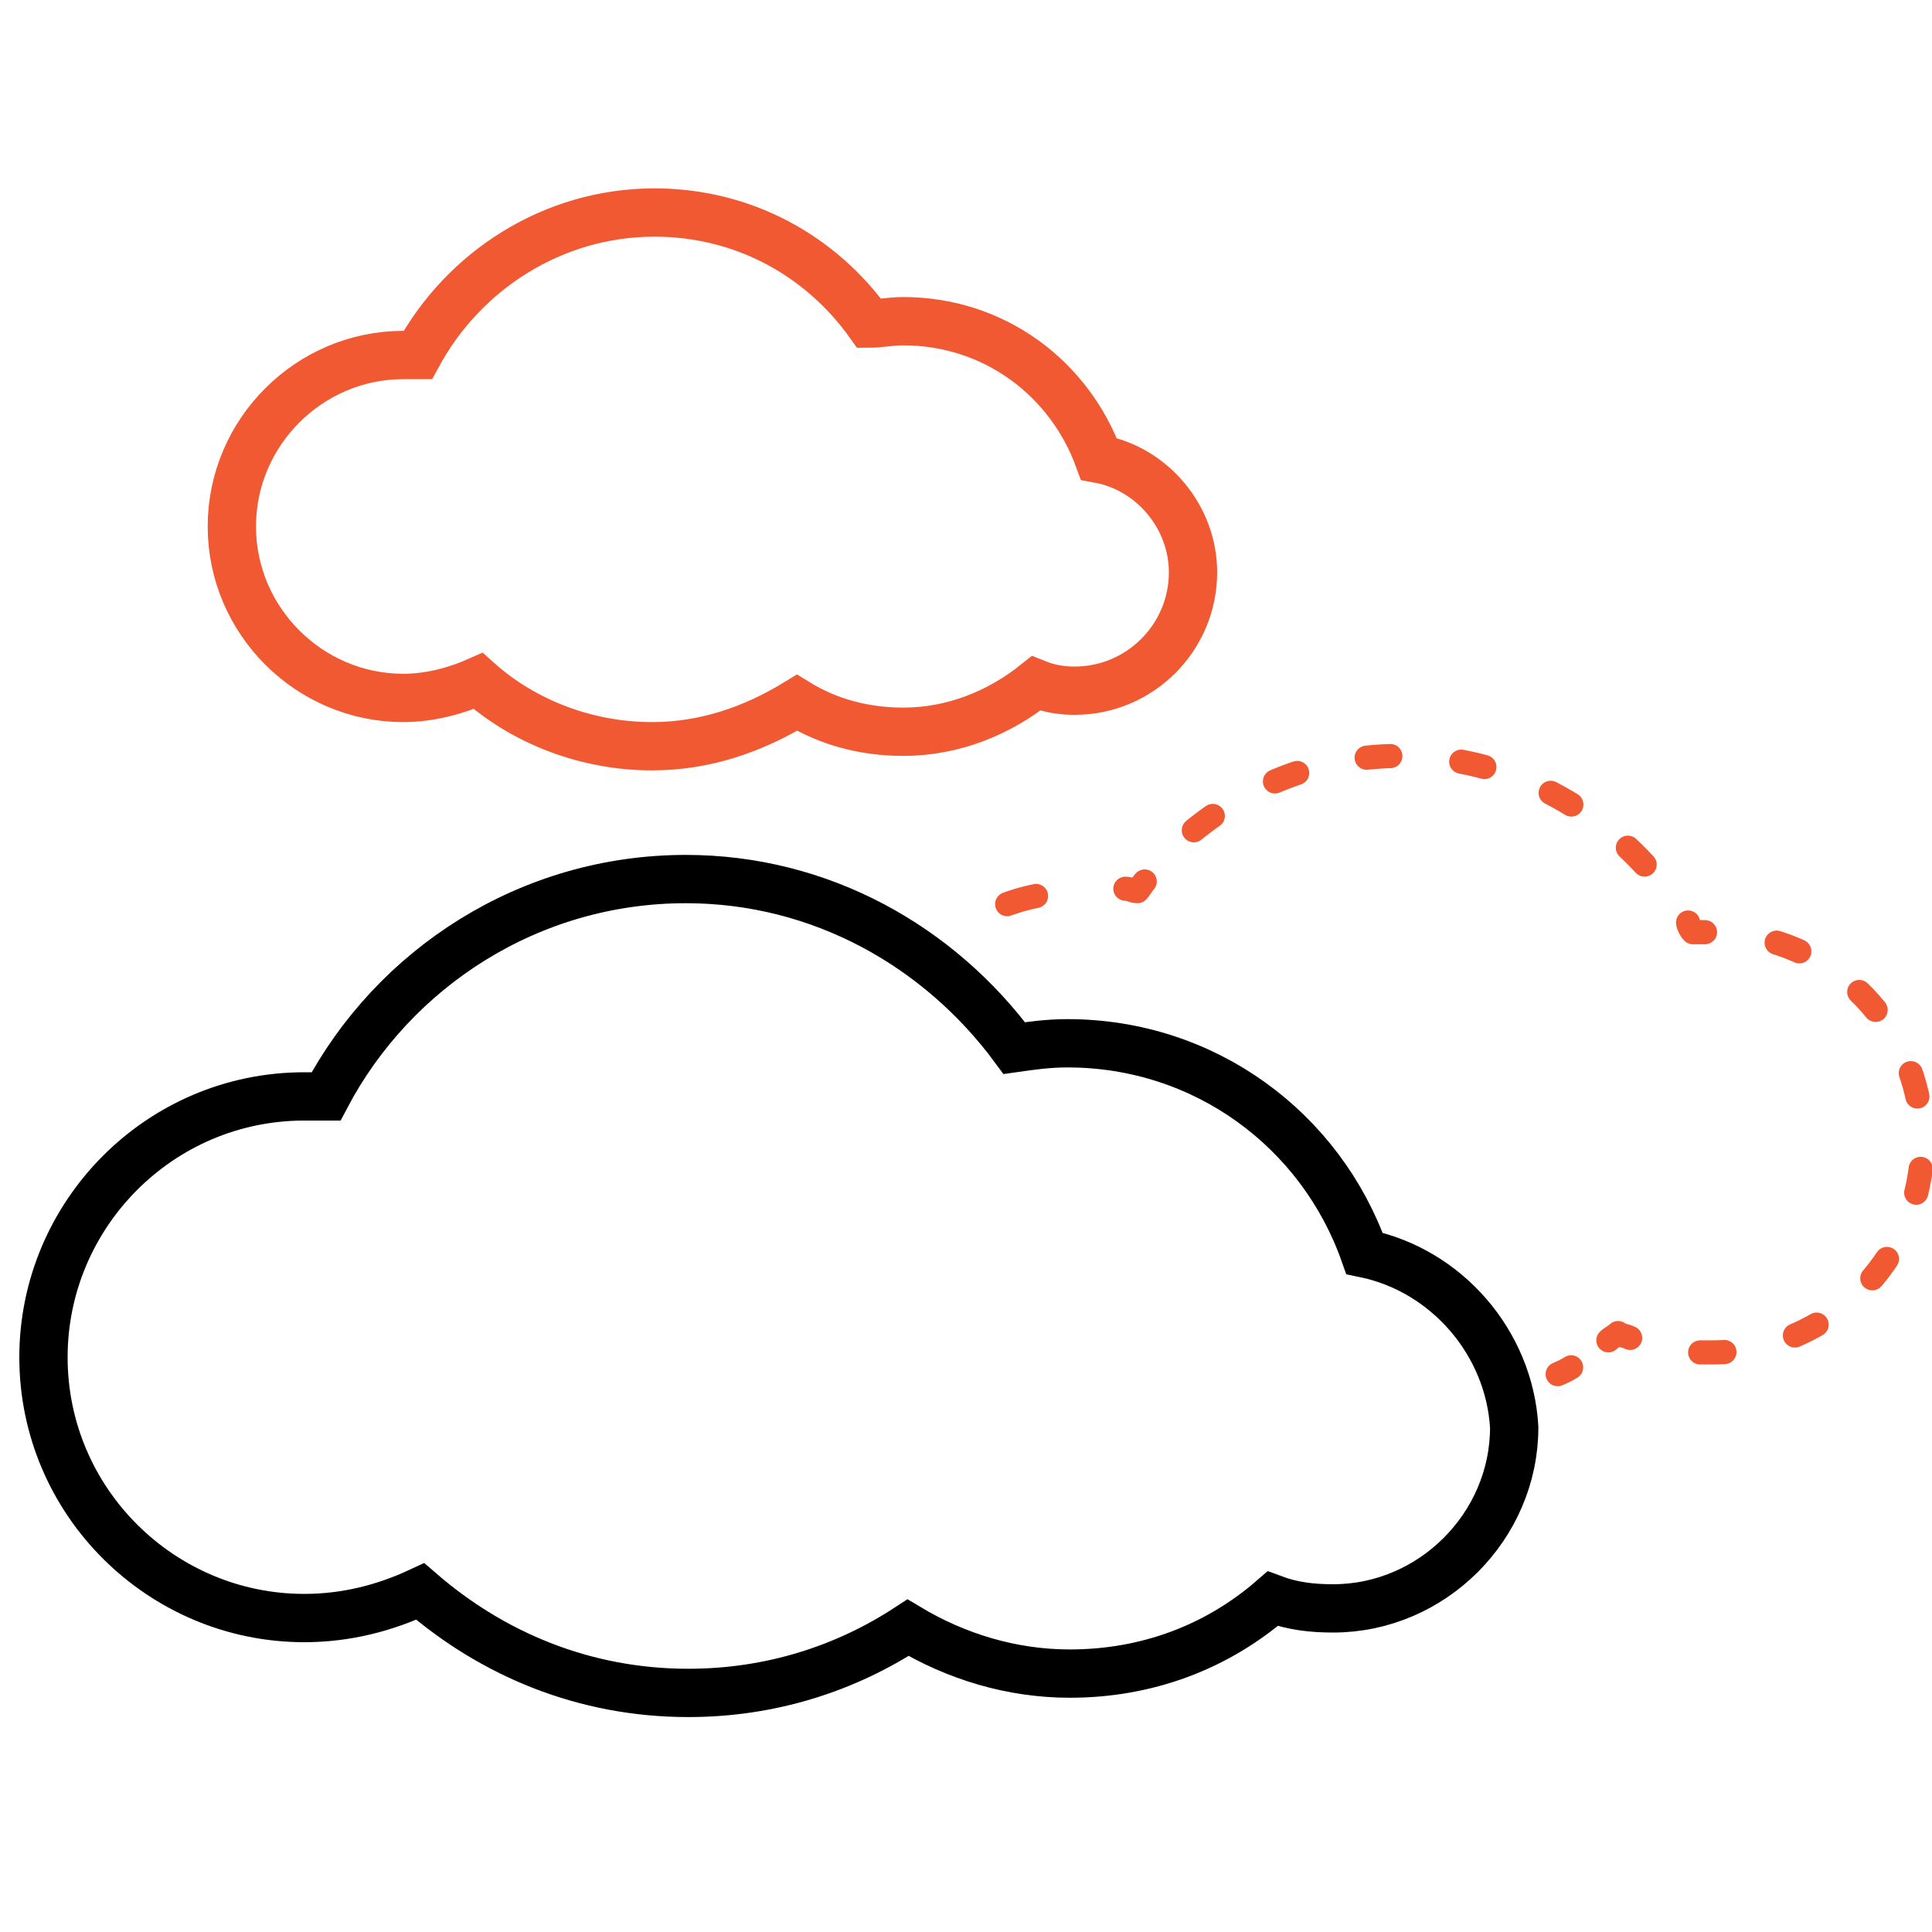
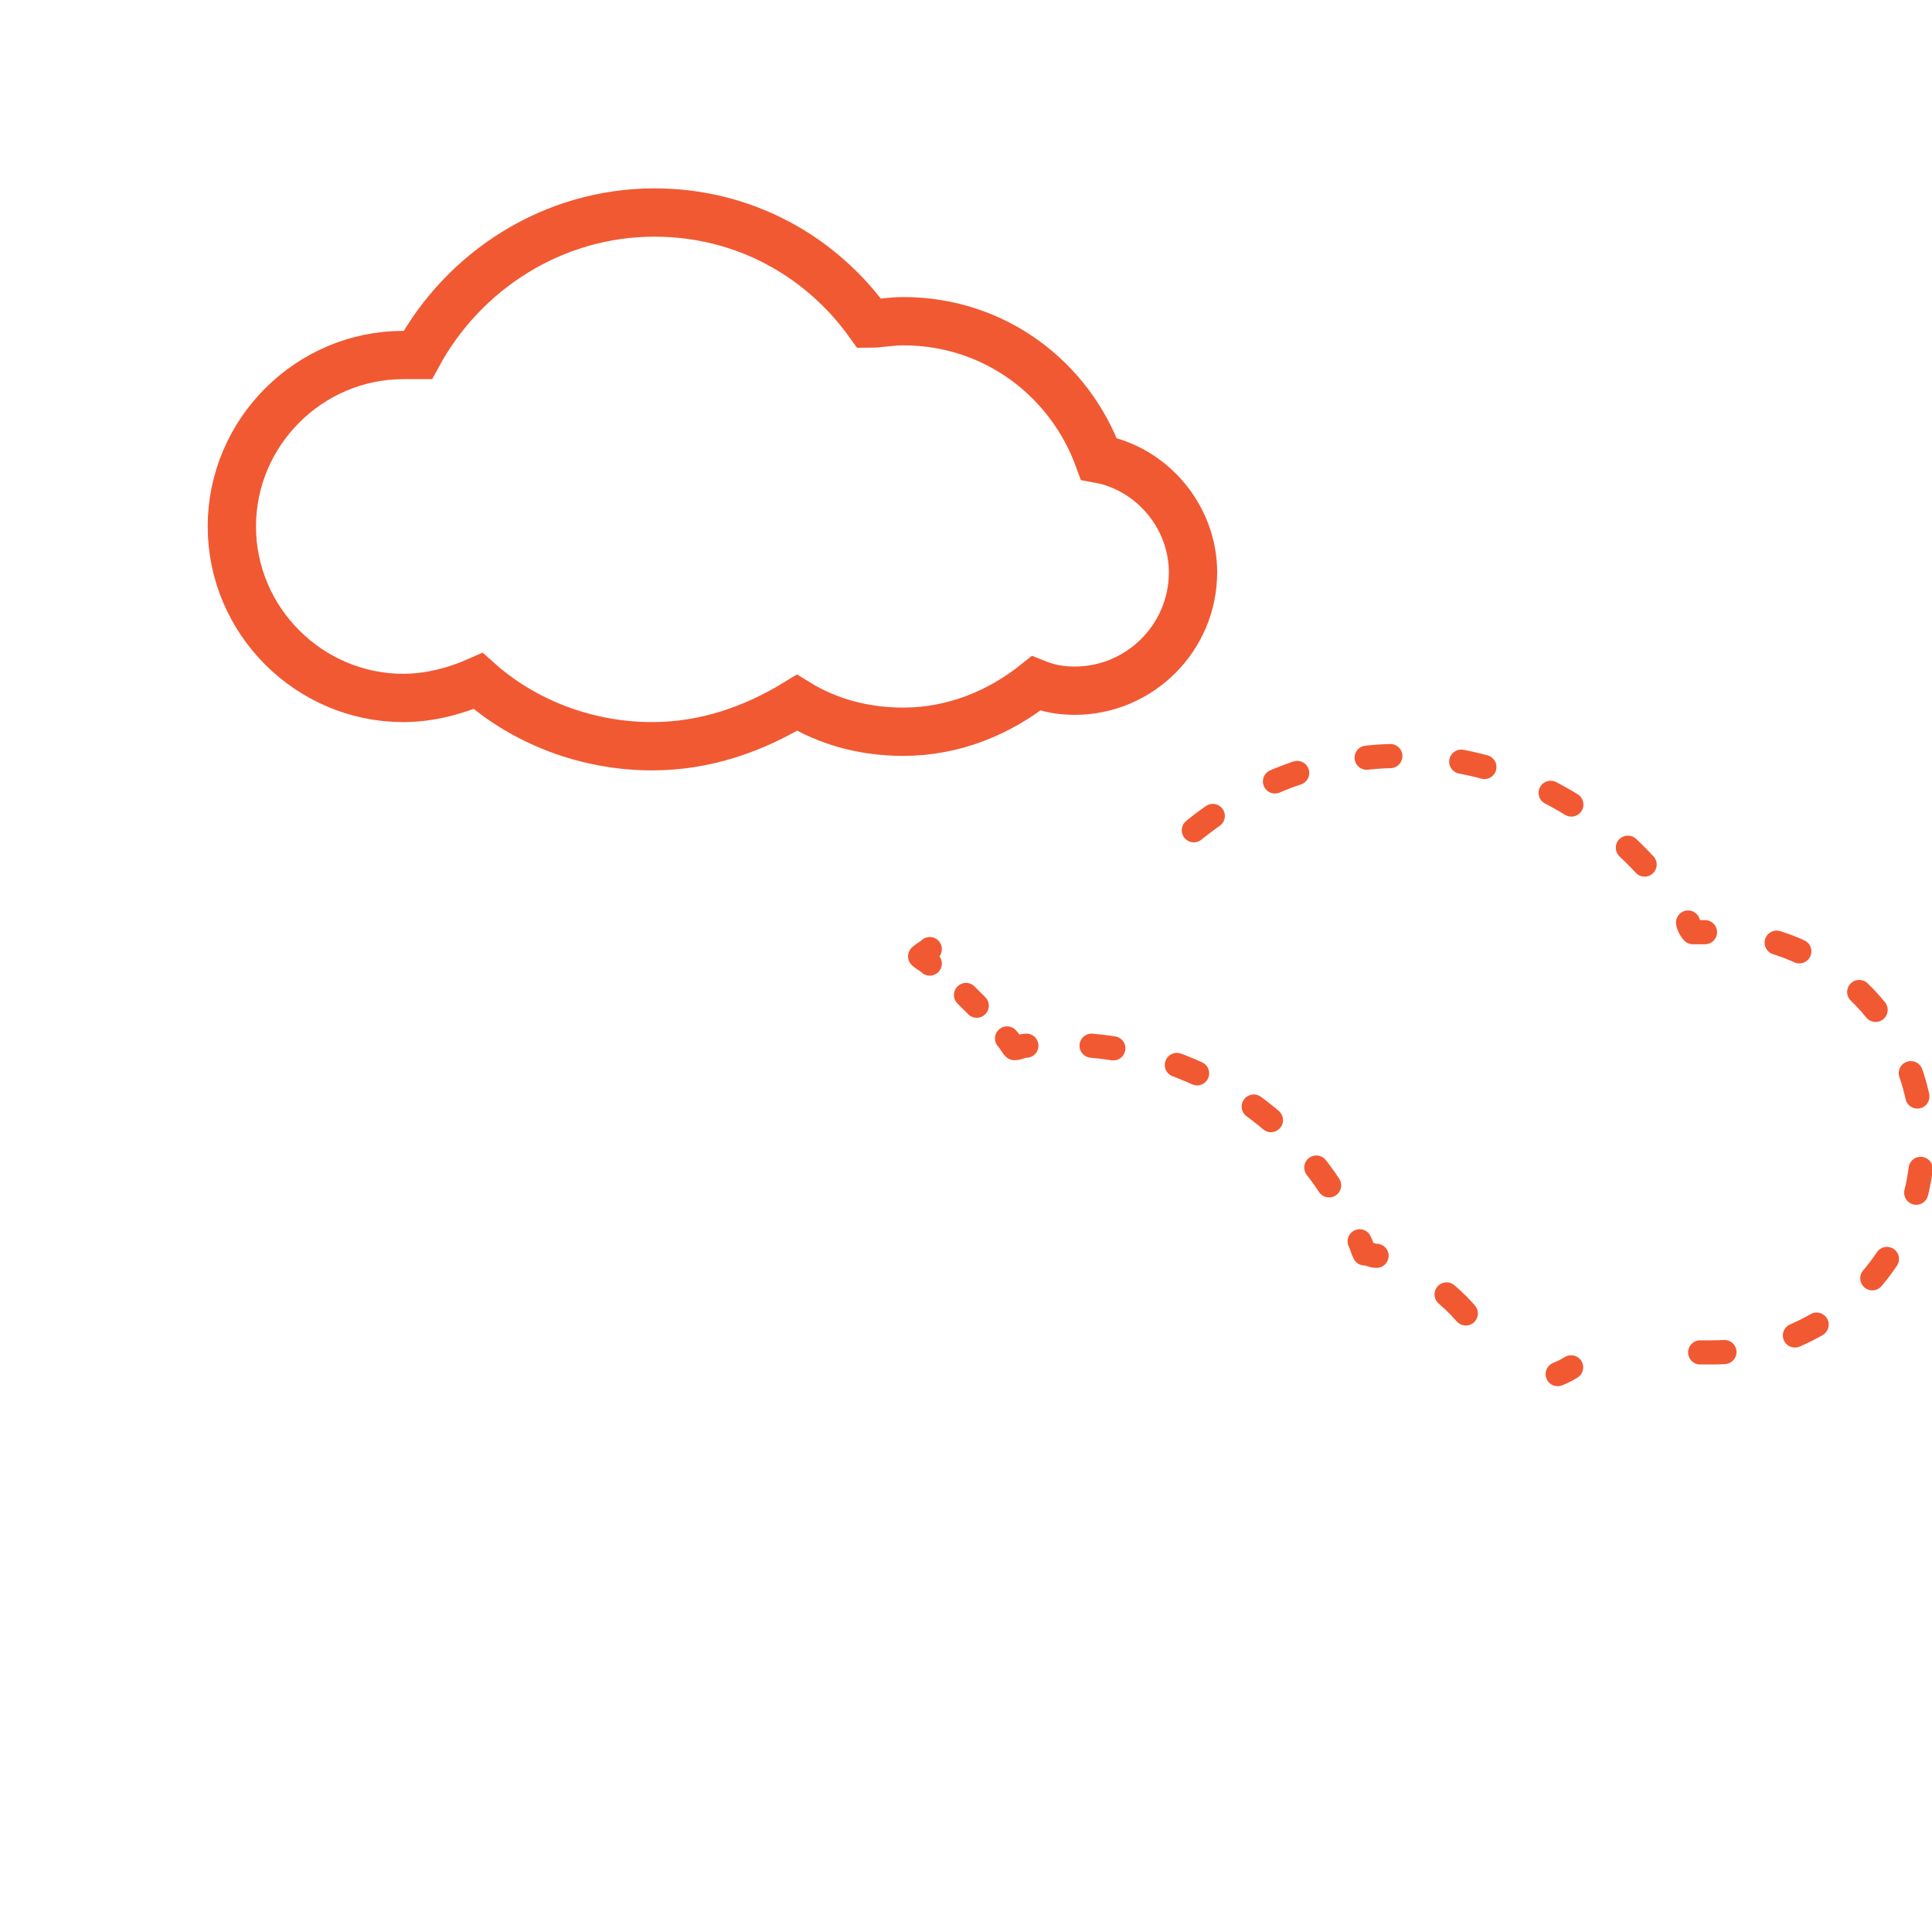
<svg xmlns="http://www.w3.org/2000/svg" version="1.1" id="Layer_7" x="0px" y="0px" viewBox="0 0 80 80" style="enable-background:new 0 0 80 80;" xml:space="preserve">
  <style type="text/css">
	.st0{fill:none;stroke:#F15933;stroke-linecap:round;stroke-linejoin:round;}
	.st1{fill:none;stroke:#F15933;stroke-linecap:round;stroke-linejoin:round;stroke-dasharray:0.984,2.951;}
	.st2{fill:none;stroke:#F15933;stroke-linecap:round;stroke-linejoin:round;stroke-dasharray:1.243,3.729;}
	.st3{fill:none;stroke:#F15933;stroke-linecap:round;stroke-linejoin:round;stroke-dasharray:0.629,1.888;}
	.st4{fill:none;stroke:#F15933;stroke-linecap:round;stroke-linejoin:round;stroke-dasharray:0.908,2.723;}
	.st5{fill:none;stroke:#F15933;stroke-linecap:round;stroke-linejoin:round;stroke-dasharray:1.12,3.359;}
	.st6{fill:none;stroke:#F15933;stroke-linecap:round;stroke-linejoin:round;stroke-dasharray:0.625,1.874;}
	.st7{fill:none;stroke:#F15933;stroke-linecap:round;stroke-linejoin:round;stroke-dasharray:1.005,3.014;}
	.st8{fill-rule:evenodd;clip-rule:evenodd;fill:none;stroke:#000000;stroke-width:2;stroke-miterlimit:10;}
	.st9{fill-rule:evenodd;clip-rule:evenodd;fill:none;stroke:#F15933;stroke-width:2;stroke-miterlimit:10;}
</style>
  <g>
    <g>
      <g>
        <g>
          <path class="st0" d="M70.6,38.6c-0.2,0-0.3,0-0.5,0c-0.1-0.1-0.2-0.3-0.2-0.4" />
          <path class="st1" d="M68.1,35.8c-2.5-2.7-6.1-4.5-10.1-4.5c-3.8,0-7.2,1.6-9.7,4.1" />
-           <path class="st0" d="M47.4,36.5c-0.1,0.1-0.2,0.3-0.3,0.4c-0.2,0-0.3-0.1-0.5-0.1" />
-           <path class="st2" d="M42.9,37.1c-1,0.2-2,0.6-2.9,1.2" />
          <path class="st0" d="M38.5,39.3c-0.1,0.1-0.3,0.2-0.4,0.3c0.1,0.1,0.3,0.2,0.4,0.3" />
          <path class="st3" d="M40,41.2c0.4,0.4,0.7,0.7,1.1,1.1" />
          <path class="st0" d="M41.7,43c0.1,0.1,0.2,0.3,0.3,0.4c0.2,0,0.3-0.1,0.5-0.1" />
          <path class="st4" d="M45.2,43.3c4.6,0.4,8.5,3.1,10.5,6.9" />
          <path class="st0" d="M56.3,51.4c0.1,0.2,0.1,0.3,0.2,0.5c0.2,0,0.3,0.1,0.5,0.1" />
          <path class="st5" d="M59.9,53.6c0.7,0.6,1.3,1.3,1.7,2.2" />
-           <path class="st0" d="M62.3,57.3c0,0.2,0.1,0.3,0.1,0.5c0.2-0.1,0.3-0.1,0.5-0.2" />
          <path class="st6" d="M64.5,56.9c0.5-0.2,0.9-0.5,1.3-0.8" />
-           <path class="st0" d="M66.6,55.5c0.1-0.1,0.3-0.2,0.4-0.3c0.1,0.1,0.3,0.1,0.5,0.2" />
          <path class="st7" d="M70.4,56c0.2,0,0.3,0,0.5,0c4.8,0,8.7-3.9,8.7-8.7c0-4.4-3.2-8-7.5-8.6" />
        </g>
      </g>
-       <path class="st8" d="M56.5,51.9c-1.8-5.1-6.6-8.7-12.3-8.7c-0.8,0-1.5,0.1-2.2,0.2c-3.1-4.2-8-7-13.6-7c-6.5,0-12.1,3.7-14.9,9    c-0.3,0-0.6,0-0.9,0c-6,0-10.8,4.9-10.8,10.8c0,6,4.9,10.8,10.8,10.8c1.7,0,3.3-0.4,4.8-1.1c3,2.6,6.8,4.2,11.1,4.2    c3.4,0,6.5-1,9.1-2.7c2,1.2,4.3,1.9,6.7,1.9c3.2,0,6.1-1.1,8.4-3.1c0.8,0.3,1.6,0.4,2.5,0.4c4.1,0,7.5-3.4,7.5-7.5    C62.5,55.6,59.9,52.6,56.5,51.9z" />
      <path class="st9" d="M45.5,19c-1.2-3.3-4.3-5.7-8.1-5.7c-0.5,0-1,0.1-1.4,0.1c-2-2.8-5.2-4.6-8.9-4.6c-4.2,0-7.9,2.4-9.8,5.9    c-0.2,0-0.4,0-0.6,0c-3.9,0-7.1,3.2-7.1,7.1c0,3.9,3.2,7.1,7.1,7.1c1.1,0,2.2-0.3,3.1-0.7c1.9,1.7,4.5,2.7,7.2,2.7    c2.2,0,4.2-0.7,6-1.8c1.3,0.8,2.8,1.2,4.4,1.2c2.1,0,4-0.8,5.5-2c0.5,0.2,1,0.3,1.6,0.3c2.7,0,4.9-2.2,4.9-4.9    C49.4,21.4,47.7,19.4,45.5,19z" />
    </g>
  </g>
</svg>